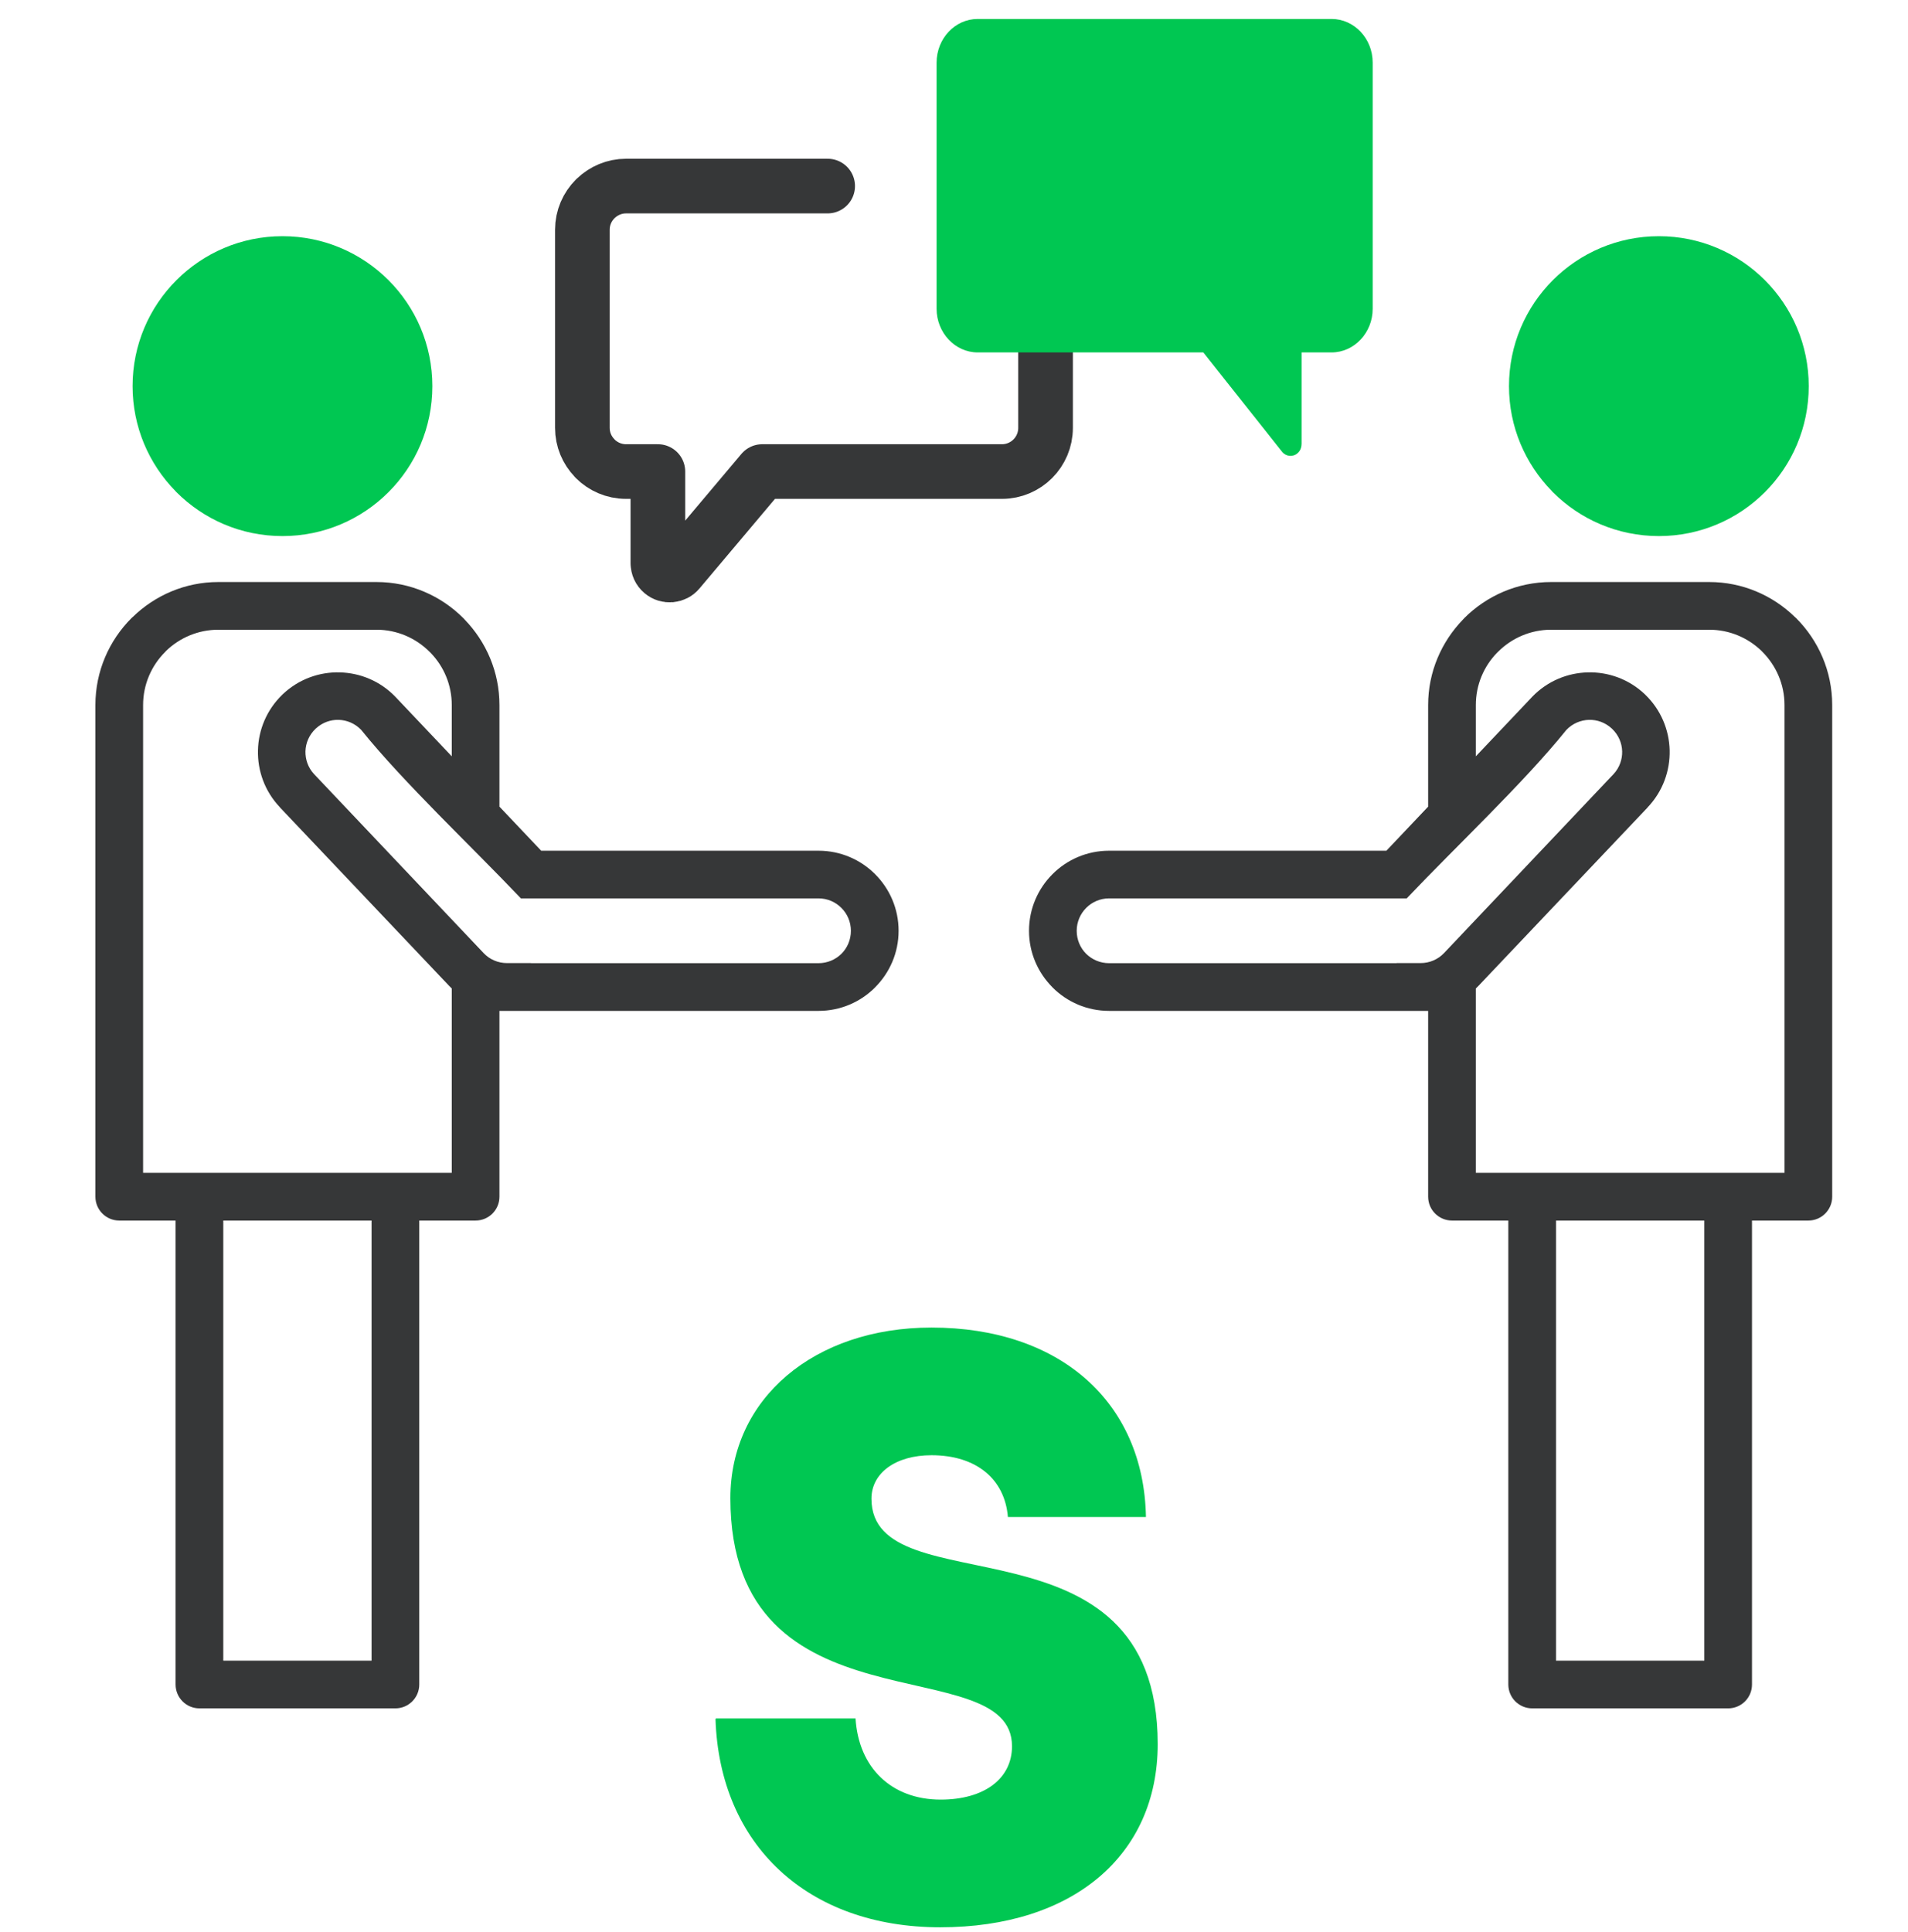
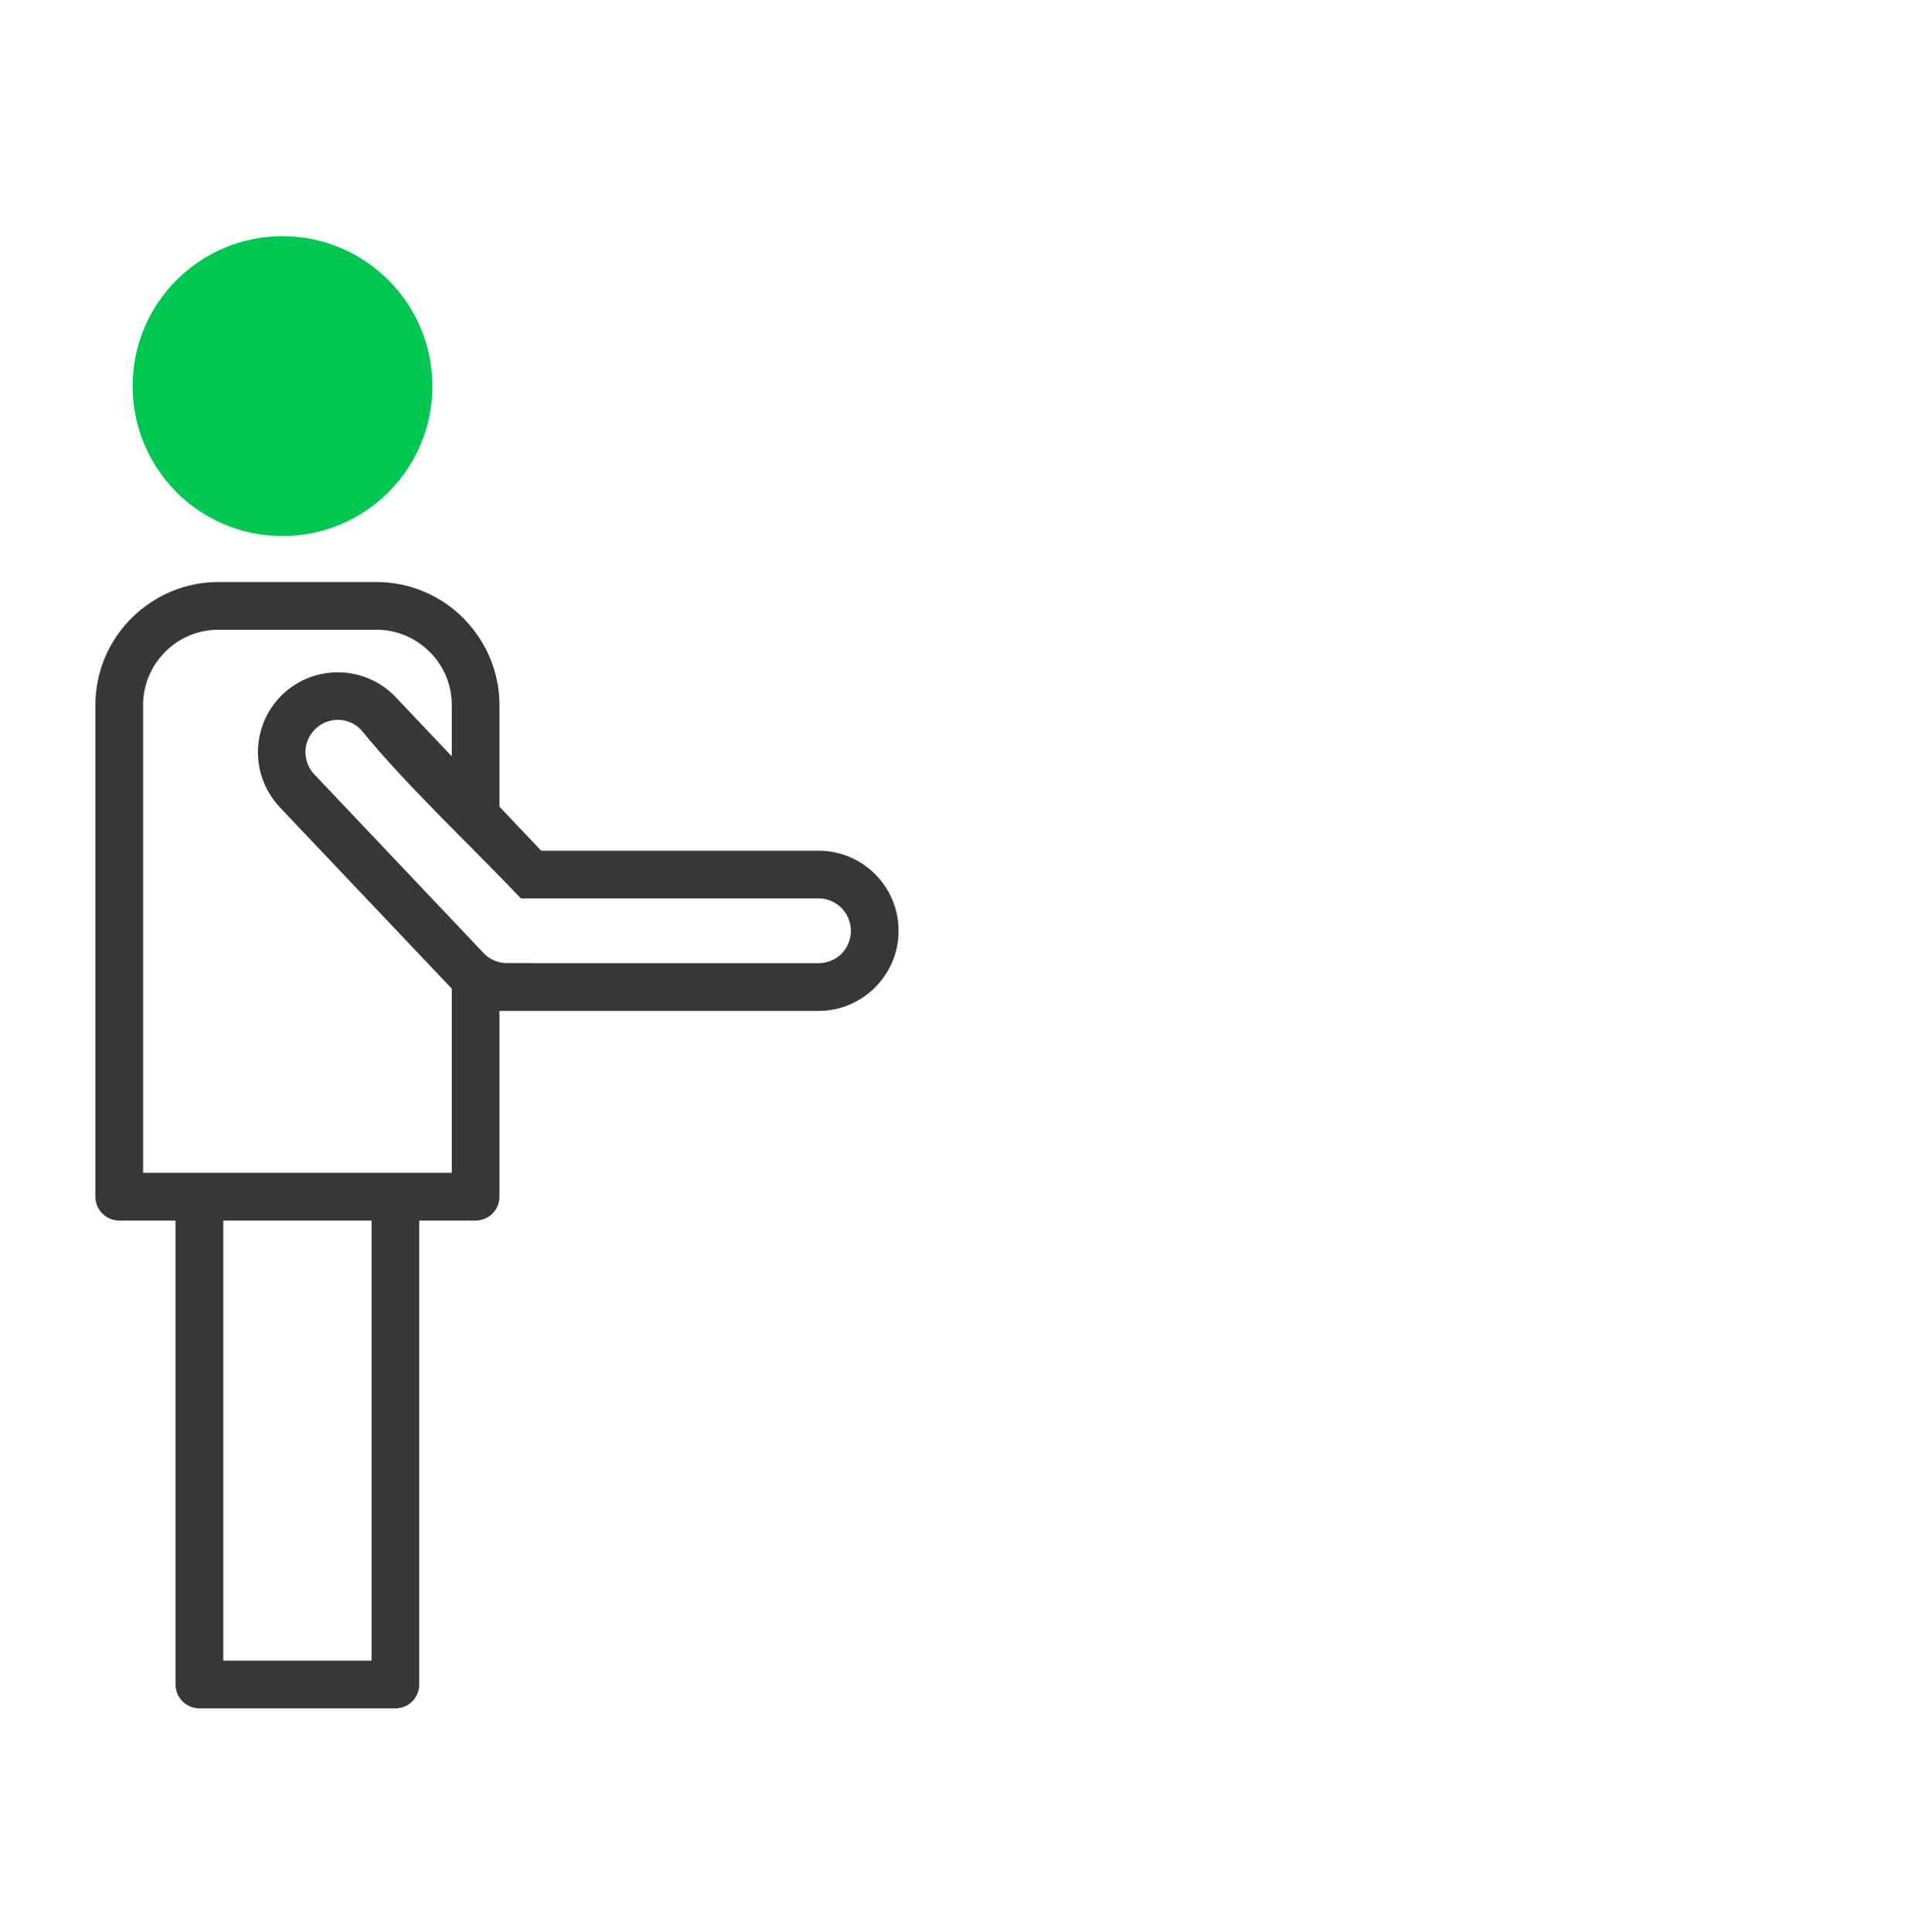
<svg xmlns="http://www.w3.org/2000/svg" width="80" height="81" viewBox="0 0 80 81" fill="none">
-   <path d="M30.021 72.041H35.872C36 74.103 37.378 75.442 39.442 75.442C41.271 75.442 42.432 74.564 42.432 73.204C42.432 69.058 30.624 72.809 30.624 62.804C30.624 58.635 34.13 55.653 39.056 55.653C44.432 55.653 47.961 58.768 48.048 63.595H42.26C42.13 62.014 40.948 61.005 39.056 61.005C37.55 61.005 36.539 61.751 36.539 62.827C36.539 67.433 48.541 63.177 48.541 73.115C48.541 77.789 44.971 80.795 39.422 80.795C33.872 80.795 30.171 77.35 30 72.064L30.021 72.041Z" fill="#00C752" />
-   <path fill-rule="evenodd" clip-rule="evenodd" d="M61.88 41.439C61.917 41.402 61.953 41.368 61.99 41.329L69.071 33.862L69.087 33.841C69.722 33.172 70.026 32.308 70.006 31.451C69.985 30.6 69.642 29.759 68.986 29.124L68.968 29.105C68.298 28.47 67.432 28.164 66.577 28.187C65.727 28.207 64.884 28.548 64.248 29.206L61.88 31.706V29.556C61.88 28.708 62.216 27.935 62.763 27.371L62.808 27.327C63.38 26.753 64.171 26.399 65.037 26.399H71.665C72.513 26.399 73.283 26.735 73.853 27.282L73.896 27.327C74.467 27.899 74.822 28.687 74.822 29.556V49.167H72.461H64.244H61.88V41.439ZM63.242 70.616V51.167H60.881C60.328 51.167 59.88 50.719 59.88 50.166V42.378H46.505C45.579 42.378 44.74 42.004 44.132 41.395L44.13 41.391C43.522 40.783 43.145 39.944 43.145 39.021C43.145 38.093 43.522 37.254 44.13 36.646C44.735 36.038 45.577 35.663 46.505 35.663H58.129L59.88 33.816V29.556C59.88 28.168 60.438 26.904 61.339 25.974L61.396 25.912C62.328 24.98 63.617 24.399 65.037 24.399H71.665C73.055 24.399 74.319 24.955 75.249 25.858L75.309 25.912C76.243 26.847 76.822 28.136 76.822 29.556V50.166C76.822 50.719 76.374 51.167 75.823 51.167H73.459V70.616C73.459 71.169 73.011 71.617 72.461 71.617H64.244C63.691 71.617 63.242 71.169 63.242 70.616ZM65.242 69.617H71.46V51.167H65.242V69.617ZM67.656 32.449C67.905 32.18 68.022 31.837 68.015 31.498C68.006 31.153 67.864 30.811 67.592 30.552L67.574 30.536C67.304 30.287 66.961 30.168 66.623 30.177C66.278 30.187 65.935 30.328 65.677 30.598C63.887 32.822 61.028 35.503 58.982 37.661H46.505C46.127 37.661 45.787 37.814 45.542 38.061C45.298 38.305 45.145 38.646 45.145 39.021C45.145 39.398 45.295 39.738 45.54 39.983C45.787 40.227 46.127 40.378 46.505 40.378H58.561V40.374H59.562C59.75 40.374 59.933 40.337 60.1 40.264C60.262 40.196 60.413 40.093 60.545 39.956L67.656 32.449Z" fill="#363738" />
  <path fill-rule="evenodd" clip-rule="evenodd" d="M18.942 41.439C18.905 41.402 18.868 41.368 18.832 41.329L11.751 33.862L11.735 33.841C11.099 33.172 10.795 32.308 10.816 31.451C10.836 30.6 11.179 29.759 11.835 29.124L11.854 29.105C12.523 28.47 13.39 28.164 14.244 28.187C15.095 28.207 15.938 28.548 16.573 29.206L18.942 31.706V29.556C18.942 28.708 18.605 27.935 18.059 27.371L18.014 27.327C17.442 26.753 16.651 26.399 15.785 26.399H9.156C8.309 26.399 7.538 26.735 6.969 27.282L6.928 27.327C6.354 27.899 6 28.687 6 29.556V49.167H8.361H16.578H18.942V41.439ZM17.579 70.616V51.167H19.94C20.493 51.167 20.941 50.719 20.941 50.166V42.378H34.317C35.243 42.378 36.082 42.004 36.69 41.395L36.692 41.391C37.3 40.783 37.677 39.944 37.677 39.021C37.677 38.093 37.3 37.254 36.692 36.646C36.086 36.038 35.245 35.663 34.317 35.663H22.692L20.941 33.816V29.556C20.941 28.168 20.384 26.904 19.483 25.974L19.426 25.912C18.494 24.98 17.204 24.399 15.785 24.399H9.156C7.769 24.399 6.503 24.955 5.573 25.858L5.513 25.912C4.578 26.847 4 28.136 4 29.556V50.166C4 50.719 4.448 51.167 4.999 51.167H7.362V70.616C7.362 71.169 7.81 71.617 8.361 71.617H16.578C17.131 71.617 17.579 71.169 17.579 70.616ZM15.579 69.617H9.362V51.167H15.579V69.617ZM13.166 32.449C12.916 32.18 12.8 31.837 12.807 31.498C12.816 31.153 12.958 30.811 13.23 30.552L13.248 30.536C13.518 30.287 13.86 30.168 14.199 30.177C14.544 30.187 14.887 30.328 15.145 30.598C16.935 32.822 19.794 35.503 21.84 37.661H34.317C34.694 37.661 35.035 37.814 35.279 38.061C35.524 38.305 35.677 38.646 35.677 39.021C35.677 39.398 35.526 39.738 35.282 39.983C35.035 40.227 34.694 40.378 34.317 40.378H22.26V40.374H21.259C21.072 40.374 20.889 40.337 20.722 40.264C20.56 40.196 20.409 40.093 20.279 39.956L13.166 32.449Z" fill="#363738" />
  <path fill-rule="evenodd" clip-rule="evenodd" d="M16.288 11.744C15.149 10.606 13.579 9.902 11.844 9.902C10.107 9.902 8.537 10.606 7.399 11.744C6.26 12.883 5.559 14.453 5.559 16.188C5.559 17.893 6.24 19.442 7.348 20.578L7.399 20.633C8.537 21.771 10.107 22.473 11.844 22.473C13.579 22.473 15.149 21.771 16.288 20.633C17.426 19.495 18.128 17.925 18.128 16.188C18.128 14.453 17.426 12.883 16.288 11.744Z" fill="#00C752" />
-   <path fill-rule="evenodd" clip-rule="evenodd" d="M73.999 11.744C72.86 10.606 71.29 9.902 69.555 9.902C67.818 9.902 66.248 10.606 65.109 11.744C63.971 12.883 63.27 14.453 63.27 16.188C63.27 17.893 63.951 19.442 65.059 20.578L65.109 20.633C66.248 21.771 67.818 22.473 69.555 22.473C71.29 22.473 72.86 21.771 73.999 20.633C75.137 19.495 75.838 17.925 75.838 16.188C75.838 14.453 75.137 12.883 73.999 11.744Z" fill="#00C752" />
-   <path d="M42.011 7.8C42.514 7.8 42.973 8.006 43.304 8.338L43.332 8.367C43.647 8.696 43.839 9.142 43.839 9.631V17.937C43.839 18.442 43.634 18.9 43.304 19.231C42.973 19.562 42.516 19.768 42.011 19.768H31.961L28.454 23.93C28.281 24.138 27.97 24.166 27.762 23.99C27.645 23.892 27.586 23.754 27.586 23.613H27.584V19.768H26.249C25.744 19.768 25.287 19.562 24.955 19.231L24.928 19.199C24.612 18.872 24.418 18.427 24.418 17.937V9.631C24.418 9.126 24.624 8.669 24.955 8.338L24.987 8.308C25.316 7.995 25.762 7.8 26.249 7.8H34.703" stroke="#363738" stroke-width="2.291" stroke-linecap="round" stroke-linejoin="round" />
-   <path fill-rule="evenodd" clip-rule="evenodd" d="M43.297 14.774H40.993C40.52 14.774 40.088 14.568 39.777 14.237L39.775 14.235C39.464 13.903 39.27 13.446 39.27 12.945V2.626C39.27 2.121 39.464 1.663 39.775 1.332C40.086 1.001 40.517 0.795 40.993 0.795H55.831C56.307 0.795 56.737 1.001 57.05 1.332C57.361 1.663 57.555 2.121 57.555 2.626V12.945C57.555 13.446 57.361 13.903 57.05 14.235L57.047 14.237C56.737 14.568 56.305 14.774 55.831 14.774H54.574V18.619H54.572C54.572 18.76 54.517 18.9 54.408 18.996C54.211 19.172 53.918 19.144 53.754 18.936L50.453 14.774H47.196" fill="#00C752" />
</svg>